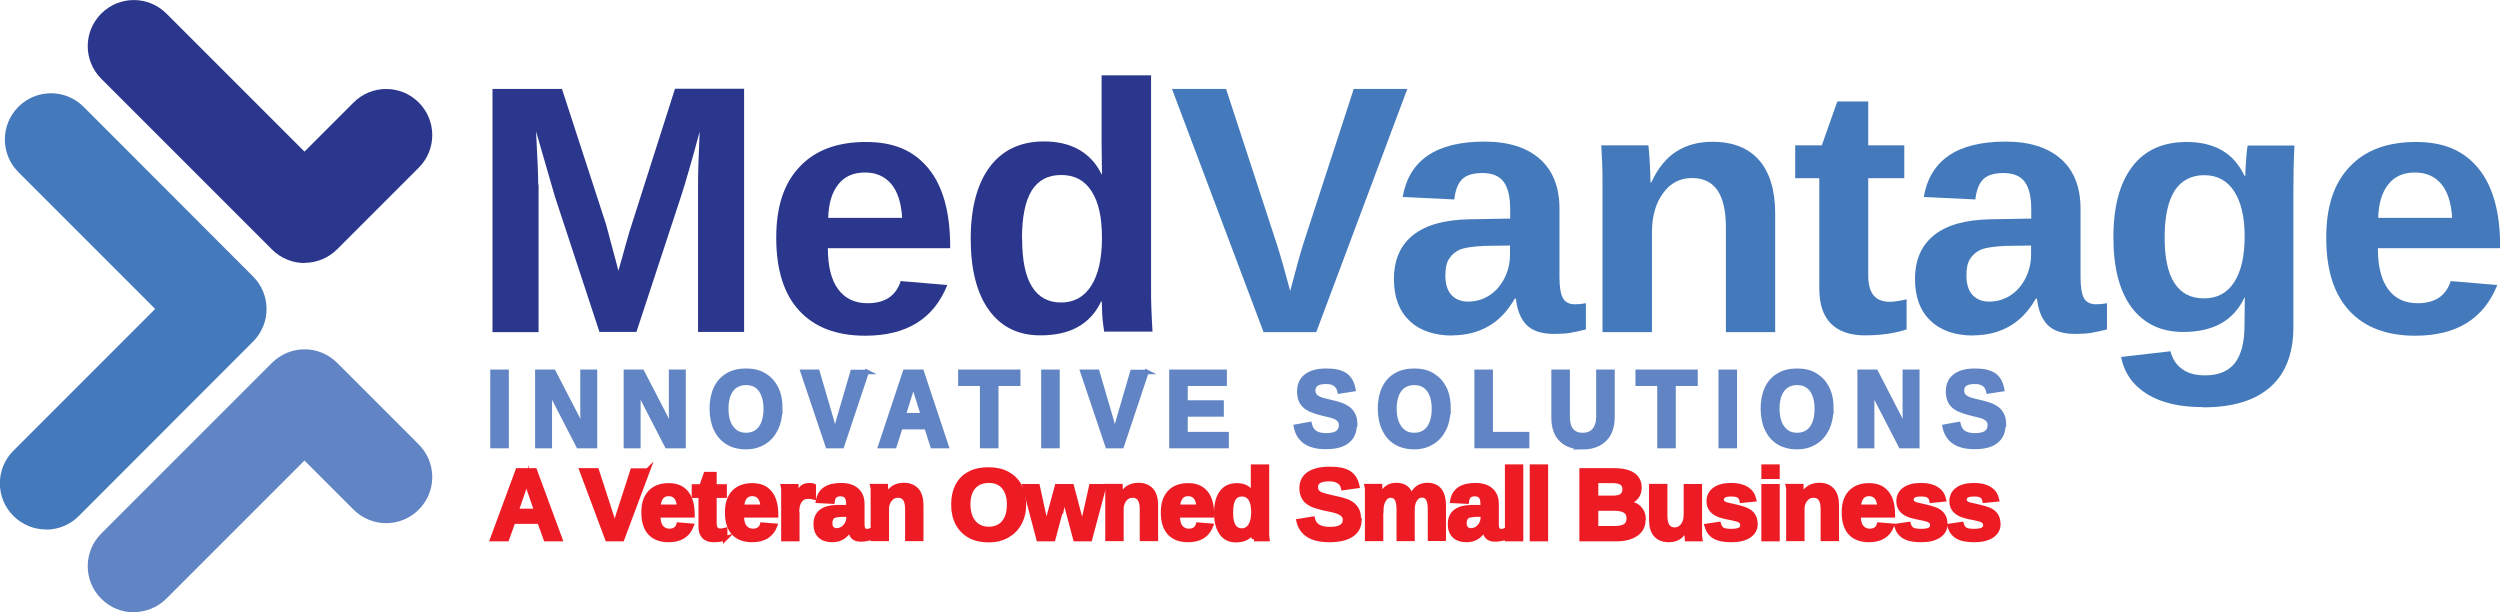
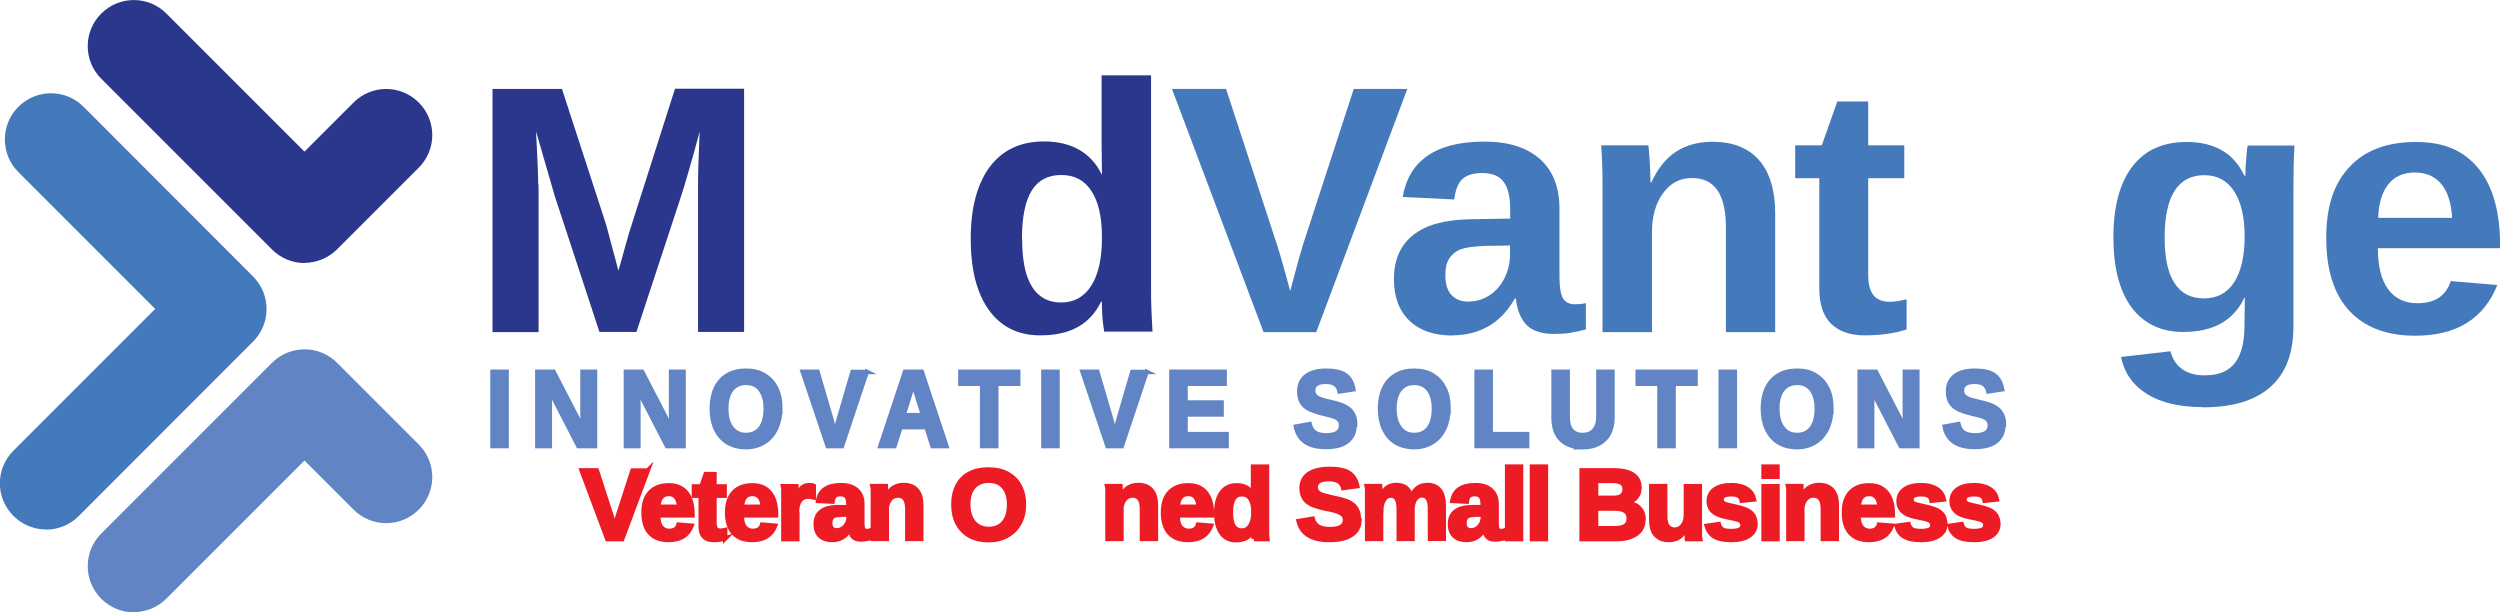
<svg xmlns="http://www.w3.org/2000/svg" id="Layer_1" data-name="Layer 1" viewBox="0 0 140 34.29">
  <defs>
    <style>
      .cls-1 {
        fill: #ed1c24;
        stroke: #ed1c24;
      }

      .cls-1, .cls-2 {
        stroke-miterlimit: 8;
        stroke-width: .25px;
      }

      .cls-3 {
        fill: #447abc;
      }

      .cls-2 {
        stroke: #6185c4;
      }

      .cls-2, .cls-4 {
        fill: #6185c4;
      }

      .cls-5 {
        fill: #2b378d;
      }
    </style>
  </defs>
  <g>
    <path class="cls-4" d="M7.5,34.29c-.66,0-1.32-.25-1.83-.76-1.01-1.01-1.01-2.64,0-3.65l9.56-9.56c1.01-1.01,2.64-1.01,3.65,0l4.57,4.57c1.01,1.01,1.01,2.64,0,3.65-1.01,1.01-2.64,1.01-3.65,0l-2.75-2.75-7.73,7.73c-.5,.5-1.17,.76-1.83,.76Z" />
    <path class="cls-3" d="M2.58,29.65c-.66,0-1.32-.25-1.83-.76-1.01-1.01-1.01-2.64,0-3.65l7.94-7.94L1.03,9.64C.02,8.63,.02,6.99,1.03,5.98s2.64-1.01,3.65,0L14.17,15.48c1.01,1.01,1.01,2.64,0,3.65L4.41,28.9c-.5,.5-1.17,.76-1.83,.76Z" />
    <path class="cls-5" d="M17.06,14.73c-.66,0-1.32-.25-1.83-.76L5.67,4.41c-1.01-1.01-1.01-2.64,0-3.65s2.64-1.01,3.65,0l7.73,7.73,2.75-2.75c1.01-1.01,2.64-1.01,3.65,0s1.01,2.64,0,3.65l-4.57,4.57c-.5,.5-1.17,.76-1.83,.76Z" />
  </g>
  <g>
-     <path class="cls-1" d="M28.74,29.21l-.35,.98h-.82l1.42-3.85h.96l1.42,3.85h-.81l-.35-.98h-1.49Zm.74-2.27c-.02,.07-.04,.16-.08,.26s-.06,.17-.07,.22l-.41,1.19h1.12l-.42-1.21c-.03-.07-.05-.15-.07-.23-.02-.08-.05-.15-.07-.23Z" />
    <path class="cls-1" d="M36.28,26.34l-1.44,3.85h-.83l-1.44-3.85h.85l.8,2.47c.03,.08,.06,.18,.09,.3,.03,.12,.07,.26,.11,.43,.06-.23,.1-.39,.13-.49,.03-.1,.05-.18,.07-.23l.8-2.47h.85Z" />
    <path class="cls-1" d="M36.86,28.86c0,.29,.05,.51,.16,.65s.26,.22,.46,.22c.14,0,.25-.03,.34-.09,.09-.06,.15-.15,.18-.26l.73,.06c-.21,.54-.64,.8-1.29,.8-.45,0-.8-.13-1.04-.39s-.36-.65-.36-1.15,.12-.86,.37-1.13c.25-.26,.59-.39,1.04-.39s.76,.14,.99,.42c.23,.28,.34,.69,.34,1.24v.02h-1.92Zm1.17-.48c-.01-.24-.07-.42-.17-.54s-.24-.18-.41-.18c-.18,0-.32,.06-.42,.19-.1,.13-.15,.3-.16,.53h1.16Z" />
    <path class="cls-1" d="M40.62,30.15c-.19,.06-.41,.09-.66,.09-.23,0-.41-.06-.53-.18-.12-.12-.19-.31-.19-.56v-1.74h-.38v-.52h.42l.24-.69h.49v.69h.57v.52h-.57v1.54c0,.14,.03,.25,.08,.32,.06,.07,.14,.1,.26,.1,.06,0,.14-.01,.26-.04v.48Z" />
    <path class="cls-1" d="M41.54,28.86c0,.29,.05,.51,.16,.65s.26,.22,.46,.22c.14,0,.25-.03,.34-.09,.09-.06,.15-.15,.18-.26l.73,.06c-.21,.54-.64,.8-1.29,.8-.45,0-.8-.13-1.04-.39s-.36-.65-.36-1.15,.12-.86,.37-1.13c.25-.26,.59-.39,1.04-.39s.76,.14,.99,.42c.23,.28,.34,.69,.34,1.24v.02h-1.92Zm1.17-.48c-.01-.24-.07-.42-.17-.54s-.24-.18-.41-.18c-.18,0-.32,.06-.42,.19-.1,.13-.15,.3-.16,.53h1.16Z" />
    <path class="cls-1" d="M44.65,28.74v1.45h-.78v-2.26c0-.16,0-.3,0-.41s0-.2-.02-.29h.74s0,.05,.01,.11c0,.06,0,.12,.01,.19s0,.14,0,.2,0,.11,0,.13h.01c.07-.2,.14-.35,.2-.44,.06-.09,.13-.15,.21-.19,.08-.04,.18-.06,.3-.06,.1,0,.18,.01,.24,.04v.64c-.12-.03-.23-.04-.33-.04-.19,0-.34,.08-.45,.23-.11,.16-.16,.38-.16,.69Z" />
    <path class="cls-1" d="M46.6,30.24c-.29,0-.52-.08-.68-.23-.16-.16-.24-.37-.24-.66,0-.31,.1-.54,.3-.7,.2-.16,.5-.24,.88-.25h.65v-.16c0-.19-.03-.34-.1-.43s-.18-.14-.34-.14c-.14,0-.25,.03-.32,.1s-.11,.17-.13,.32l-.81-.04c.1-.59,.53-.88,1.29-.88,.38,0,.67,.09,.88,.28,.21,.18,.31,.45,.31,.78v1.08c0,.17,.02,.28,.06,.34,.04,.06,.1,.09,.19,.09,.06,0,.12,0,.17-.02v.42c-.1,.02-.18,.04-.25,.05-.07,.01-.15,.02-.25,.02-.2,0-.34-.05-.43-.14-.09-.09-.15-.23-.17-.42h-.02c-.11,.19-.25,.34-.41,.44s-.36,.15-.58,.15Zm.91-1.42h-.4c-.18,.01-.31,.03-.39,.06-.08,.03-.13,.08-.17,.15s-.06,.15-.06,.26c0,.14,.03,.24,.1,.31,.07,.07,.15,.1,.26,.1,.12,0,.23-.03,.34-.1,.1-.07,.18-.16,.24-.27s.09-.24,.09-.37v-.15Z" />
    <path class="cls-1" d="M49.66,28.6v1.58h-.78v-2.3c0-.16,0-.29,0-.39,0-.1,0-.19-.02-.27h.74s0,.07,.01,.15c0,.08,.01,.16,.02,.25,0,.08,0,.15,0,.18h.01c.11-.23,.24-.39,.4-.49,.16-.1,.35-.15,.57-.15,.32,0,.56,.1,.73,.29,.17,.19,.25,.48,.25,.85v1.88h-.78v-1.66c0-.26-.04-.46-.13-.58-.09-.13-.22-.19-.4-.19-.19,0-.34,.08-.46,.24s-.17,.36-.17,.61Z" />
    <path class="cls-1" d="M57.34,28.25c0,.4-.08,.75-.25,1.05-.16,.3-.39,.53-.69,.7-.3,.17-.64,.25-1.04,.25s-.76-.08-1.05-.24c-.29-.16-.52-.39-.68-.69-.16-.3-.24-.65-.24-1.07s.08-.76,.23-1.06c.16-.29,.38-.52,.68-.67,.29-.16,.65-.23,1.06-.23s.77,.08,1.06,.24c.29,.16,.52,.38,.68,.68s.24,.64,.24,1.05Zm-.83,0c0-.42-.1-.74-.3-.98s-.48-.35-.84-.35-.65,.12-.85,.35-.3,.56-.3,.98c0,.28,.05,.52,.14,.73,.09,.2,.22,.36,.39,.47s.37,.17,.61,.17c.37,0,.65-.12,.85-.36,.2-.24,.3-.57,.3-1.01Z" />
-     <path class="cls-1" d="M59.46,28.39l-.48,1.8h-.82l-.78-2.96h.73l.38,1.75c.02,.08,.04,.17,.06,.25,.02,.09,.04,.17,.06,.26,.02-.09,.03-.17,.05-.26,.01-.09,.03-.17,.06-.26l.47-1.74h.83l.46,1.74s.03,.11,.05,.2,.04,.19,.07,.32c.02-.09,.04-.17,.06-.26,.02-.09,.04-.17,.06-.26l.39-1.74h.72l-.79,2.96h-.82l-.48-1.8s-.03-.11-.05-.21c-.02-.1-.05-.23-.08-.39-.02,.1-.05,.2-.07,.31-.02,.1-.05,.2-.07,.31Z" />
    <path class="cls-1" d="M62.8,28.6v1.58h-.78v-2.3c0-.16,0-.29,0-.39,0-.1,0-.19-.02-.27h.74s0,.07,.01,.15c0,.08,.01,.16,.02,.25,0,.08,0,.15,0,.18h.01c.11-.23,.24-.39,.4-.49,.16-.1,.35-.15,.57-.15,.32,0,.56,.1,.73,.29,.17,.19,.25,.48,.25,.85v1.88h-.78v-1.66c0-.26-.04-.46-.13-.58-.09-.13-.22-.19-.4-.19-.19,0-.34,.08-.46,.24-.12,.16-.17,.36-.17,.61Z" />
    <path class="cls-1" d="M65.95,28.86c0,.29,.05,.51,.16,.65s.26,.22,.46,.22c.14,0,.25-.03,.34-.09,.09-.06,.15-.15,.18-.26l.73,.06c-.21,.54-.64,.8-1.29,.8-.45,0-.8-.13-1.04-.39-.24-.26-.36-.65-.36-1.15s.12-.86,.37-1.13c.25-.26,.59-.39,1.04-.39s.76,.14,.99,.42c.23,.28,.34,.69,.34,1.24v.02h-1.92Zm1.17-.48c-.01-.24-.07-.42-.17-.54-.1-.12-.24-.18-.41-.18-.18,0-.32,.06-.42,.19s-.15,.3-.16,.53h1.16Z" />
    <path class="cls-1" d="M70.22,30.19s0-.06-.02-.11c0-.06-.01-.12-.02-.19s0-.13,0-.17h-.01c-.08,.18-.21,.31-.37,.4-.16,.09-.36,.13-.59,.13-.35,0-.62-.13-.81-.4-.19-.27-.29-.64-.29-1.13s.1-.87,.3-1.14c.2-.27,.48-.4,.85-.4,.21,0,.4,.04,.55,.13s.27,.22,.36,.39h0v-.49s0-1.08,0-1.08h.78v3.41c0,.09,0,.19,0,.3,0,.11,0,.22,.02,.35h-.75Zm-1.29-1.48c0,.34,.05,.59,.15,.75s.26,.25,.46,.25,.36-.09,.48-.27c.11-.18,.17-.43,.17-.76s-.05-.56-.16-.74c-.11-.17-.27-.26-.48-.26s-.36,.08-.47,.25c-.1,.17-.15,.42-.15,.76Z" />
    <path class="cls-1" d="M76.13,29.08c0,.38-.14,.67-.43,.86-.28,.2-.7,.3-1.25,.3-.99,0-1.56-.35-1.73-1.06l.79-.13c.05,.2,.16,.35,.31,.44,.16,.09,.37,.14,.65,.14s.5-.04,.64-.13,.21-.21,.21-.39c0-.11-.03-.2-.1-.27s-.16-.13-.28-.18c-.06-.02-.15-.05-.26-.08-.11-.03-.26-.06-.43-.09-.2-.05-.35-.08-.46-.12-.11-.03-.2-.06-.27-.09-.07-.03-.13-.06-.19-.1-.14-.08-.25-.19-.32-.33-.08-.14-.12-.31-.12-.51,0-.35,.13-.61,.4-.8,.27-.18,.65-.28,1.16-.28s.85,.07,1.09,.22,.4,.4,.47,.74l-.79,.11c-.04-.17-.12-.29-.25-.37-.12-.08-.3-.13-.54-.13-.25,0-.43,.04-.56,.11-.12,.08-.19,.19-.19,.34,0,.1,.03,.18,.08,.25,.05,.06,.13,.12,.23,.16,.1,.04,.31,.1,.63,.17,.19,.04,.35,.08,.48,.11,.13,.04,.24,.07,.32,.1,.08,.03,.15,.07,.22,.11,.06,.04,.12,.08,.16,.12,.09,.09,.17,.2,.22,.32,.05,.12,.07,.26,.07,.43Z" />
    <path class="cls-1" d="M77.34,28.6v1.58h-.78v-2.3c0-.16,0-.29,0-.39,0-.1,0-.19-.02-.27h.74s0,.07,.01,.15,.01,.16,.02,.25c0,.08,0,.15,0,.18h.01c.1-.23,.22-.39,.36-.49,.14-.1,.31-.15,.51-.15,.23,0,.41,.05,.55,.16,.14,.11,.23,.27,.28,.48h.02c.1-.23,.22-.39,.37-.49,.14-.1,.32-.15,.54-.15,.29,0,.51,.1,.67,.29,.15,.2,.23,.48,.23,.84v1.88h-.77v-1.66c0-.26-.04-.46-.11-.58-.08-.13-.19-.19-.34-.19s-.28,.07-.38,.22c-.1,.14-.15,.34-.15,.6v1.62h-.77v-1.66c0-.26-.04-.46-.11-.58-.08-.13-.19-.19-.34-.19s-.29,.08-.38,.24c-.1,.16-.15,.36-.15,.61Z" />
    <path class="cls-1" d="M82.12,30.24c-.29,0-.52-.08-.68-.23-.16-.16-.24-.37-.24-.66,0-.31,.1-.54,.3-.7,.2-.16,.5-.24,.88-.25h.65v-.16c0-.19-.03-.34-.1-.43s-.18-.14-.34-.14c-.14,0-.25,.03-.32,.1s-.11,.17-.13,.32l-.81-.04c.1-.59,.53-.88,1.29-.88,.38,0,.67,.09,.88,.28,.21,.18,.31,.45,.31,.78v1.08c0,.17,.02,.28,.06,.34,.04,.06,.1,.09,.19,.09,.06,0,.12,0,.17-.02v.42c-.1,.02-.18,.04-.25,.05-.07,.01-.15,.02-.25,.02-.2,0-.34-.05-.43-.14s-.15-.23-.17-.42h-.02c-.11,.19-.25,.34-.41,.44s-.36,.15-.58,.15Zm.91-1.42h-.4c-.18,.01-.31,.03-.39,.06-.08,.03-.13,.08-.17,.15-.04,.07-.06,.15-.06,.26,0,.14,.03,.24,.1,.31,.07,.07,.15,.1,.26,.1,.12,0,.23-.03,.34-.1,.1-.07,.18-.16,.24-.27,.06-.12,.09-.24,.09-.37v-.15Z" />
    <path class="cls-1" d="M85.18,26.13v4.06h-.78v-4.06h.78Z" />
    <path class="cls-1" d="M86.57,26.13v4.06h-.78v-4.06h.78Z" />
    <path class="cls-1" d="M92.03,29.09c0,.35-.13,.62-.4,.81-.27,.19-.64,.29-1.11,.29h-1.95v-3.85h1.79c.48,0,.84,.08,1.08,.24s.37,.4,.37,.72c0,.22-.06,.4-.18,.55-.12,.15-.31,.25-.56,.3,.32,.04,.56,.13,.72,.29s.25,.37,.25,.63Zm-1.05-1.68c0-.17-.06-.3-.17-.37s-.28-.11-.5-.11h-.93v.95h.94c.23,0,.4-.04,.5-.12,.1-.08,.16-.2,.16-.36Zm.23,1.61c0-.36-.26-.54-.79-.54h-1.04v1.1h1.07c.26,0,.45-.05,.58-.14,.12-.09,.18-.23,.18-.42Z" />
    <path class="cls-1" d="M94.41,29.6c-.1,.22-.24,.39-.39,.49s-.35,.15-.57,.15c-.32,0-.56-.1-.73-.29s-.25-.47-.25-.85v-1.88h.78v1.66c0,.26,.04,.45,.13,.58s.22,.2,.4,.2c.19,0,.34-.08,.46-.24,.12-.16,.17-.36,.17-.61v-1.58h.78v2.3c0,.13,0,.24,0,.35s0,.21,.02,.31h-.74c-.01-.13-.02-.25-.02-.34s0-.18,0-.24h-.01Z" />
    <path class="cls-1" d="M98.31,29.33c0,.29-.12,.51-.36,.67-.24,.16-.57,.24-.99,.24s-.73-.06-.95-.19c-.22-.13-.36-.33-.44-.6l.68-.1c.04,.14,.11,.24,.2,.3s.26,.09,.5,.09c.22,0,.38-.03,.48-.08,.1-.05,.15-.14,.15-.26,0-.09-.04-.17-.12-.23s-.22-.1-.41-.14c-.15-.03-.28-.06-.39-.08-.12-.03-.21-.05-.3-.08-.08-.03-.15-.05-.2-.08-.15-.07-.27-.17-.35-.29-.08-.12-.12-.26-.12-.43,0-.28,.11-.5,.33-.66s.53-.24,.94-.24c.36,0,.64,.07,.86,.21,.22,.14,.35,.33,.41,.59l-.69,.07c-.02-.12-.08-.21-.16-.27-.09-.06-.22-.09-.41-.09s-.32,.02-.42,.07c-.09,.05-.14,.12-.14,.23,0,.09,.04,.15,.11,.2s.19,.09,.36,.12c.23,.05,.44,.1,.62,.15,.18,.05,.33,.11,.44,.18,.11,.07,.2,.16,.26,.27s.1,.25,.1,.42Z" />
    <path class="cls-1" d="M99.54,26.13v.57h-.78v-.57h.78Zm0,1.1v2.96h-.78v-2.96h.78Z" />
    <path class="cls-1" d="M100.93,28.6v1.58h-.78v-2.3c0-.16,0-.29,0-.39,0-.1,0-.19-.02-.27h.74s0,.07,.01,.15,.01,.16,.02,.25c0,.08,0,.15,0,.18h.01c.11-.23,.24-.39,.4-.49,.16-.1,.35-.15,.57-.15,.32,0,.56,.1,.73,.29,.17,.19,.25,.48,.25,.85v1.88h-.78v-1.66c0-.26-.04-.46-.13-.58-.09-.13-.22-.19-.4-.19-.19,0-.34,.08-.46,.24s-.17,.36-.17,.61Z" />
    <path class="cls-1" d="M104.08,28.86c0,.29,.05,.51,.16,.65s.26,.22,.46,.22c.14,0,.25-.03,.34-.09,.09-.06,.15-.15,.18-.26l.73,.06c-.21,.54-.64,.8-1.29,.8-.45,0-.8-.13-1.04-.39-.24-.26-.36-.65-.36-1.15s.12-.86,.37-1.13c.25-.26,.59-.39,1.04-.39s.76,.14,.99,.42c.23,.28,.34,.69,.34,1.24v.02h-1.92Zm1.17-.48c-.01-.24-.07-.42-.17-.54-.1-.12-.24-.18-.41-.18-.18,0-.32,.06-.42,.19s-.15,.3-.16,.53h1.16Z" />
    <path class="cls-1" d="M108.94,29.33c0,.29-.12,.51-.36,.67-.24,.16-.57,.24-.99,.24s-.73-.06-.95-.19c-.22-.13-.36-.33-.44-.6l.68-.1c.04,.14,.11,.24,.2,.3s.26,.09,.5,.09c.22,0,.38-.03,.48-.08,.1-.05,.15-.14,.15-.26,0-.09-.04-.17-.12-.23s-.22-.1-.41-.14c-.15-.03-.28-.06-.39-.08-.12-.03-.21-.05-.3-.08-.08-.03-.15-.05-.2-.08-.15-.07-.27-.17-.35-.29-.08-.12-.12-.26-.12-.43,0-.28,.11-.5,.33-.66s.53-.24,.94-.24c.36,0,.64,.07,.86,.21,.22,.14,.35,.33,.41,.59l-.69,.07c-.02-.12-.08-.21-.16-.27-.09-.06-.22-.09-.41-.09s-.32,.02-.42,.07c-.09,.05-.14,.12-.14,.23,0,.09,.04,.15,.11,.2s.19,.09,.36,.12c.23,.05,.44,.1,.62,.15,.18,.05,.33,.11,.44,.18,.11,.07,.2,.16,.26,.27s.1,.25,.1,.42Z" />
    <path class="cls-1" d="M111.91,29.33c0,.29-.12,.51-.36,.67-.24,.16-.57,.24-.99,.24s-.73-.06-.95-.19c-.22-.13-.36-.33-.44-.6l.68-.1c.04,.14,.11,.24,.2,.3s.26,.09,.5,.09c.22,0,.38-.03,.48-.08,.1-.05,.15-.14,.15-.26,0-.09-.04-.17-.12-.23s-.22-.1-.41-.14c-.15-.03-.28-.06-.39-.08-.12-.03-.21-.05-.3-.08-.08-.03-.15-.05-.2-.08-.15-.07-.27-.17-.35-.29-.08-.12-.12-.26-.12-.43,0-.28,.11-.5,.33-.66s.53-.24,.94-.24c.36,0,.64,.07,.86,.21,.22,.14,.35,.33,.41,.59l-.69,.07c-.02-.12-.08-.21-.16-.27-.09-.06-.22-.09-.41-.09s-.32,.02-.42,.07c-.09,.05-.14,.12-.14,.23,0,.09,.04,.15,.11,.2s.19,.09,.36,.12c.23,.05,.44,.1,.62,.15,.18,.05,.33,.11,.44,.18,.11,.07,.2,.16,.26,.27s.1,.25,.1,.42Z" />
  </g>
  <g>
    <path class="cls-2" d="M28.37,20.82v4.16h-.79v-4.16h.79Z" />
    <path class="cls-2" d="M30.79,22.53v2.45h-.7v-4.16h.91l1.67,3.23c-.03-.3-.05-.57-.05-.81v-2.42h.7v4.16h-.93l-1.65-3.2c.02,.16,.03,.3,.04,.42,0,.12,.01,.23,.01,.33Z" />
    <path class="cls-2" d="M35.75,22.53v2.45h-.7v-4.16h.91l1.67,3.23c-.03-.3-.05-.57-.05-.81v-2.42h.7v4.16h-.93l-1.65-3.2c.02,.16,.03,.3,.04,.42,0,.12,.01,.23,.01,.33Z" />
    <path class="cls-2" d="M43.69,22.88c0,.43-.08,.81-.24,1.14-.16,.32-.38,.58-.67,.75-.29,.18-.62,.27-1.01,.27s-.74-.09-1.02-.26c-.28-.17-.5-.42-.66-.75-.15-.32-.23-.71-.23-1.15s.08-.83,.23-1.14c.15-.32,.37-.56,.66-.73s.63-.25,1.03-.25,.74,.08,1.03,.26c.28,.17,.5,.41,.66,.73s.23,.7,.23,1.14Zm-.81,0c0-.45-.1-.8-.29-1.06s-.46-.38-.81-.38-.63,.13-.82,.38c-.19,.25-.29,.61-.29,1.06,0,.3,.04,.56,.13,.79,.09,.22,.22,.39,.38,.51,.17,.12,.36,.18,.59,.18,.35,0,.63-.13,.82-.38,.19-.26,.29-.62,.29-1.09Z" />
    <path class="cls-2" d="M48.54,20.82l-1.39,4.16h-.8l-1.4-4.16h.83l.78,2.67c.03,.09,.05,.2,.09,.33,.03,.13,.07,.28,.11,.46,.06-.25,.1-.42,.13-.53,.03-.11,.05-.19,.07-.25l.78-2.67h.82Z" />
    <path class="cls-2" d="M50.43,23.92l-.34,1.06h-.79l1.38-4.16h.94l1.38,4.16h-.78l-.34-1.06h-1.44Zm.72-2.46c-.02,.08-.04,.17-.08,.28s-.06,.19-.07,.23l-.4,1.28h1.09l-.41-1.31c-.03-.08-.05-.16-.07-.24-.02-.08-.04-.16-.07-.25Z" />
    <path class="cls-2" d="M55.79,21.49v3.49h-.79v-3.49h-1.22v-.67h3.24v.67h-1.23Z" />
    <path class="cls-2" d="M59.22,20.82v4.16h-.79v-4.16h.79Z" />
    <path class="cls-2" d="M64.21,20.82l-1.39,4.16h-.8l-1.4-4.16h.83l.78,2.67c.03,.09,.05,.2,.09,.33,.03,.13,.07,.28,.11,.46,.06-.25,.1-.42,.13-.53,.03-.11,.05-.19,.07-.25l.78-2.67h.82Z" />
    <path class="cls-2" d="M68.69,24.31v.67h-3.09v-4.16h2.98v.67h-2.19v1.05h2.02v.67h-2.02v1.1h2.3Z" />
    <path class="cls-2" d="M75.86,23.78c0,.41-.14,.72-.41,.93-.27,.22-.68,.32-1.21,.32-.96,0-1.52-.38-1.67-1.14l.77-.14c.05,.22,.15,.38,.3,.48,.15,.1,.36,.15,.63,.15s.49-.05,.62-.14,.21-.23,.21-.42c0-.12-.03-.22-.09-.29-.06-.08-.15-.14-.27-.19-.06-.03-.14-.05-.25-.08-.11-.03-.25-.06-.41-.1-.19-.05-.34-.09-.45-.13s-.19-.07-.26-.1c-.06-.03-.13-.07-.19-.11-.13-.09-.24-.21-.31-.35s-.11-.33-.11-.55c0-.38,.13-.66,.39-.86,.26-.2,.63-.3,1.12-.3s.82,.08,1.06,.24c.24,.16,.39,.43,.46,.8l-.77,.12c-.04-.18-.12-.31-.24-.4-.12-.09-.29-.14-.52-.14-.24,0-.42,.04-.54,.12-.12,.08-.18,.21-.18,.37,0,.11,.03,.2,.08,.27,.05,.07,.13,.13,.23,.18,.1,.05,.3,.11,.61,.18,.18,.04,.34,.08,.47,.12,.13,.04,.24,.08,.31,.11,.08,.04,.15,.08,.21,.12s.12,.09,.16,.13c.09,.1,.16,.21,.21,.34s.07,.29,.07,.46Z" />
    <path class="cls-2" d="M81.11,22.88c0,.43-.08,.81-.24,1.14-.16,.32-.38,.58-.67,.75-.29,.18-.63,.27-1.01,.27s-.74-.09-1.02-.26c-.29-.17-.5-.42-.66-.75-.15-.32-.23-.71-.23-1.15s.08-.83,.23-1.14c.15-.32,.37-.56,.66-.73,.29-.17,.63-.25,1.03-.25s.74,.08,1.03,.26,.5,.41,.66,.73,.23,.7,.23,1.14Zm-.81,0c0-.45-.1-.8-.29-1.06-.19-.25-.46-.38-.81-.38s-.63,.13-.82,.38c-.19,.25-.29,.61-.29,1.06,0,.3,.04,.56,.13,.79,.09,.22,.22,.39,.38,.51s.36,.18,.59,.18c.35,0,.63-.13,.82-.38,.19-.26,.29-.62,.29-1.09Z" />
    <path class="cls-2" d="M85.52,24.31v.67h-2.83v-4.16h.79v3.49h2.03Z" />
    <path class="cls-2" d="M88.62,25.04c-.35,0-.64-.06-.88-.19-.24-.13-.42-.31-.55-.55-.12-.24-.19-.53-.19-.88v-2.6h.79v2.53c0,.33,.07,.58,.21,.75s.35,.26,.63,.26,.5-.09,.65-.27c.15-.18,.23-.43,.23-.77v-2.5h.79v2.56c0,.35-.07,.65-.2,.9-.13,.25-.33,.44-.58,.57-.25,.13-.56,.2-.92,.2Z" />
    <path class="cls-2" d="M93.72,21.49v3.49h-.79v-3.49h-1.22v-.67h3.24v.67h-1.23Z" />
    <path class="cls-2" d="M97.15,20.82v4.16h-.79v-4.16h.79Z" />
    <path class="cls-2" d="M102.55,22.88c0,.43-.08,.81-.24,1.14-.16,.32-.38,.58-.67,.75-.29,.18-.63,.27-1.01,.27s-.74-.09-1.02-.26c-.29-.17-.5-.42-.66-.75-.15-.32-.23-.71-.23-1.15s.08-.83,.23-1.14c.15-.32,.37-.56,.66-.73,.29-.17,.63-.25,1.03-.25s.74,.08,1.03,.26,.5,.41,.66,.73,.23,.7,.23,1.14Zm-.81,0c0-.45-.1-.8-.29-1.06-.19-.25-.46-.38-.81-.38s-.63,.13-.82,.38c-.19,.25-.29,.61-.29,1.06,0,.3,.04,.56,.13,.79,.09,.22,.22,.39,.38,.51s.36,.18,.59,.18c.35,0,.63-.13,.82-.38,.19-.26,.29-.62,.29-1.09Z" />
    <path class="cls-2" d="M104.84,22.53v2.45h-.7v-4.16h.91l1.67,3.23c-.03-.3-.05-.57-.05-.81v-2.42h.7v4.16h-.93l-1.65-3.2c.02,.16,.03,.3,.04,.42,0,.12,.01,.23,.01,.33Z" />
    <path class="cls-2" d="M112.19,23.78c0,.41-.14,.72-.41,.93-.27,.22-.68,.32-1.21,.32-.96,0-1.52-.38-1.67-1.14l.77-.14c.05,.22,.15,.38,.3,.48,.15,.1,.36,.15,.63,.15s.49-.05,.62-.14,.21-.23,.21-.42c0-.12-.03-.22-.09-.29-.06-.08-.15-.14-.27-.19-.06-.03-.14-.05-.25-.08-.11-.03-.25-.06-.41-.1-.19-.05-.34-.09-.45-.13s-.19-.07-.26-.1c-.06-.03-.13-.07-.19-.11-.13-.09-.24-.21-.31-.35s-.11-.33-.11-.55c0-.38,.13-.66,.39-.86,.26-.2,.63-.3,1.12-.3s.82,.08,1.06,.24c.24,.16,.39,.43,.46,.8l-.77,.12c-.04-.18-.12-.31-.24-.4-.12-.09-.29-.14-.52-.14-.24,0-.42,.04-.54,.12-.12,.08-.18,.21-.18,.37,0,.11,.03,.2,.08,.27,.05,.07,.13,.13,.23,.18,.1,.05,.3,.11,.61,.18,.18,.04,.34,.08,.47,.12,.13,.04,.24,.08,.31,.11,.08,.04,.15,.08,.21,.12s.12,.09,.16,.13c.09,.1,.16,.21,.21,.34s.07,.29,.07,.46Z" />
  </g>
  <g>
    <path class="cls-5" d="M30.16,10.34v8.26h-2.58V4.98h3.89l2.48,7.62c.11,.43,.23,.85,.34,1.28,.12,.43,.23,.86,.34,1.28,.07-.25,.14-.49,.21-.73,.07-.24,.13-.49,.2-.73s.14-.49,.21-.73l2.55-8h3.87v13.62h-2.58V10.34c0-.19,0-.56,.02-1.13,.02-.56,.04-1.18,.07-1.84-.23,.86-.43,1.6-.61,2.2-.17,.61-.32,1.08-.43,1.42l-2.5,7.6h-2.07l-2.5-7.6-1.05-3.63c.04,.75,.07,1.37,.09,1.86s.03,.86,.03,1.11Z" />
-     <path class="cls-5" d="M46.36,13.89c0,1.02,.19,1.79,.58,2.31,.38,.52,.93,.78,1.64,.78,.49,0,.88-.1,1.2-.31,.31-.21,.53-.52,.66-.93l2.61,.22c-.76,1.9-2.29,2.84-4.6,2.84-1.6,0-2.83-.47-3.69-1.4-.86-.93-1.29-2.29-1.29-4.08s.44-3.06,1.31-3.98c.87-.93,2.11-1.39,3.71-1.39s2.7,.5,3.51,1.49c.81,1,1.21,2.45,1.21,4.38v.08h-6.84Zm4.16-1.7c-.05-.84-.26-1.48-.62-1.9-.36-.42-.85-.63-1.46-.63-.65,0-1.15,.22-1.5,.67-.35,.44-.54,1.07-.56,1.87h4.14Z" />
    <path class="cls-5" d="M61.84,18.6c-.01-.06-.03-.2-.06-.41-.03-.21-.05-.43-.06-.68s-.02-.45-.02-.62h-.04c-.3,.63-.74,1.11-1.3,1.42-.57,.32-1.27,.47-2.11,.47-1.24,0-2.2-.48-2.88-1.43-.68-.95-1.01-2.28-1.01-3.99s.36-3.07,1.07-4.02c.71-.94,1.72-1.42,3.03-1.42,.76,0,1.41,.15,1.96,.46,.55,.31,.97,.77,1.27,1.38h.02l-.02-1.72v-3.82h2.77v12.07c0,.32,0,.67,.02,1.05s.03,.79,.06,1.23h-2.68Zm-4.6-5.22c0,1.19,.18,2.08,.55,2.67,.36,.59,.91,.89,1.63,.89s1.29-.31,1.69-.94c.4-.63,.6-1.52,.6-2.68s-.19-2-.58-2.61-.95-.91-1.7-.91-1.29,.29-1.66,.88c-.36,.59-.54,1.49-.54,2.7Z" />
    <path class="cls-3" d="M78.81,4.98l-5.1,13.62h-2.95l-5.13-13.62h3.03l2.86,8.75c.09,.28,.2,.64,.32,1.07,.12,.43,.26,.93,.41,1.5,.22-.81,.37-1.39,.47-1.75,.1-.36,.18-.63,.24-.82l2.85-8.75h3Z" />
    <path class="cls-3" d="M81.34,18.79c-1.03,0-1.84-.28-2.41-.83-.58-.55-.87-1.33-.87-2.33,0-1.08,.36-1.9,1.08-2.47s1.76-.85,3.13-.88l2.3-.04v-.53c0-.68-.12-1.19-.36-1.52-.24-.33-.64-.5-1.19-.5-.51,0-.89,.11-1.13,.34-.24,.23-.39,.61-.45,1.14l-2.89-.14c.36-2.07,1.89-3.1,4.58-3.1,1.35,0,2.38,.33,3.11,.98,.73,.65,1.09,1.58,1.09,2.78v3.81c0,.59,.07,.99,.2,1.21,.13,.22,.36,.33,.67,.33,.21,0,.41-.02,.61-.06v1.47c-.34,.08-.63,.15-.88,.19-.24,.04-.54,.06-.9,.06-.7,0-1.21-.17-1.54-.5-.33-.34-.53-.83-.6-1.48h-.06c-.39,.68-.87,1.2-1.46,1.54-.58,.34-1.27,.52-2.05,.52Zm3.22-5.04l-1.42,.02c-.65,.03-1.11,.1-1.37,.2-.27,.12-.47,.29-.62,.52s-.21,.54-.21,.93c0,.5,.12,.87,.35,1.11,.23,.24,.54,.36,.93,.36,.43,0,.83-.12,1.19-.35,.35-.23,.63-.55,.84-.96,.2-.41,.31-.84,.31-1.3v-.53Z" />
    <path class="cls-3" d="M92.51,12.99v5.61h-2.77V10.48c0-.56,0-1.02-.02-1.38-.02-.36-.03-.68-.05-.96h2.64c.01,.08,.03,.26,.05,.55,.02,.29,.04,.58,.05,.88s.02,.52,.02,.65h.04c.37-.8,.84-1.38,1.41-1.74,.57-.36,1.24-.54,2.02-.54,1.13,0,2,.34,2.6,1.02,.6,.68,.91,1.68,.91,3v6.64h-2.76v-5.87c0-.92-.16-1.61-.47-2.07-.32-.46-.79-.69-1.43-.69-.67,0-1.21,.28-1.62,.85-.41,.56-.62,1.29-.62,2.17Z" />
    <path class="cls-3" d="M106.76,18.45c-.67,.22-1.45,.33-2.34,.33-.81,0-1.44-.22-1.88-.65-.44-.44-.66-1.09-.66-1.98v-6.17h-1.35v-1.84h1.49l.87-2.46h1.73v2.46h2.02v1.84h-2.02v5.43c0,.51,.1,.88,.3,1.13,.2,.24,.5,.36,.92,.36,.2,0,.51-.04,.93-.14v1.68Z" />
-     <path class="cls-3" d="M110.52,18.79c-1.03,0-1.84-.28-2.41-.83-.58-.55-.87-1.33-.87-2.33,0-1.08,.36-1.9,1.08-2.47s1.76-.85,3.13-.88l2.3-.04v-.53c0-.68-.12-1.19-.36-1.52-.24-.33-.64-.5-1.19-.5-.51,0-.89,.11-1.13,.34-.24,.23-.39,.61-.45,1.14l-2.89-.14c.36-2.07,1.89-3.1,4.58-3.1,1.35,0,2.38,.33,3.11,.98,.73,.65,1.09,1.58,1.09,2.78v3.81c0,.59,.07,.99,.2,1.21,.13,.22,.36,.33,.67,.33,.21,0,.41-.02,.61-.06v1.47c-.34,.08-.63,.15-.88,.19-.24,.04-.54,.06-.9,.06-.7,0-1.21-.17-1.54-.5-.33-.34-.53-.83-.6-1.48h-.06c-.39,.68-.87,1.2-1.46,1.54-.58,.34-1.27,.52-2.05,.52Zm3.22-5.04l-1.42,.02c-.65,.03-1.11,.1-1.37,.2-.27,.12-.47,.29-.62,.52s-.21,.54-.21,.93c0,.5,.12,.87,.35,1.11,.23,.24,.54,.36,.93,.36,.43,0,.83-.12,1.19-.35,.35-.23,.63-.55,.84-.96,.2-.41,.31-.84,.31-1.3v-.53Z" />
    <path class="cls-3" d="M123.38,22.8c-1.3,0-2.35-.24-3.14-.73-.79-.49-1.28-1.18-1.46-2.08l2.77-.32c.1,.42,.31,.75,.64,.99,.32,.24,.75,.36,1.28,.36,.77,0,1.33-.23,1.69-.7,.35-.46,.53-1.15,.53-2.07l.02-1.59h-.02c-.3,.64-.74,1.13-1.31,1.45-.57,.32-1.28,.48-2.12,.48-1.24,0-2.2-.46-2.89-1.37-.68-.92-1.02-2.22-1.02-3.93s.35-3.03,1.05-3.95c.7-.93,1.72-1.39,3.06-1.39,.77,0,1.43,.16,1.97,.47,.54,.31,.95,.78,1.26,1.42h.05c0-.15,0-.35,.02-.58s.03-.45,.05-.67c.02-.21,.04-.36,.06-.44h2.62c-.04,.7-.06,1.5-.06,2.42v7.73c0,1.49-.43,2.61-1.29,3.37s-2.11,1.14-3.75,1.14Zm2.32-9.57c0-1.08-.2-1.92-.59-2.52-.39-.6-.95-.9-1.67-.9s-1.29,.29-1.66,.87c-.37,.58-.56,1.45-.56,2.61s.18,1.99,.55,2.56c.36,.57,.91,.86,1.65,.86s1.3-.3,1.69-.9c.39-.6,.59-1.46,.59-2.57Z" />
    <path class="cls-3" d="M133.16,13.89c0,1.02,.19,1.79,.58,2.31,.38,.52,.93,.78,1.64,.78,.49,0,.88-.1,1.2-.31,.31-.21,.53-.52,.66-.93l2.61,.22c-.76,1.9-2.29,2.84-4.6,2.84-1.6,0-2.83-.47-3.69-1.4-.86-.93-1.29-2.29-1.29-4.08s.44-3.06,1.31-3.98c.87-.93,2.11-1.39,3.71-1.39s2.7,.5,3.51,1.49c.81,1,1.21,2.45,1.21,4.38v.08h-6.84Zm4.16-1.7c-.05-.84-.26-1.48-.62-1.9-.36-.42-.85-.63-1.46-.63-.65,0-1.15,.22-1.5,.67-.35,.44-.54,1.07-.56,1.87h4.14Z" />
  </g>
</svg>